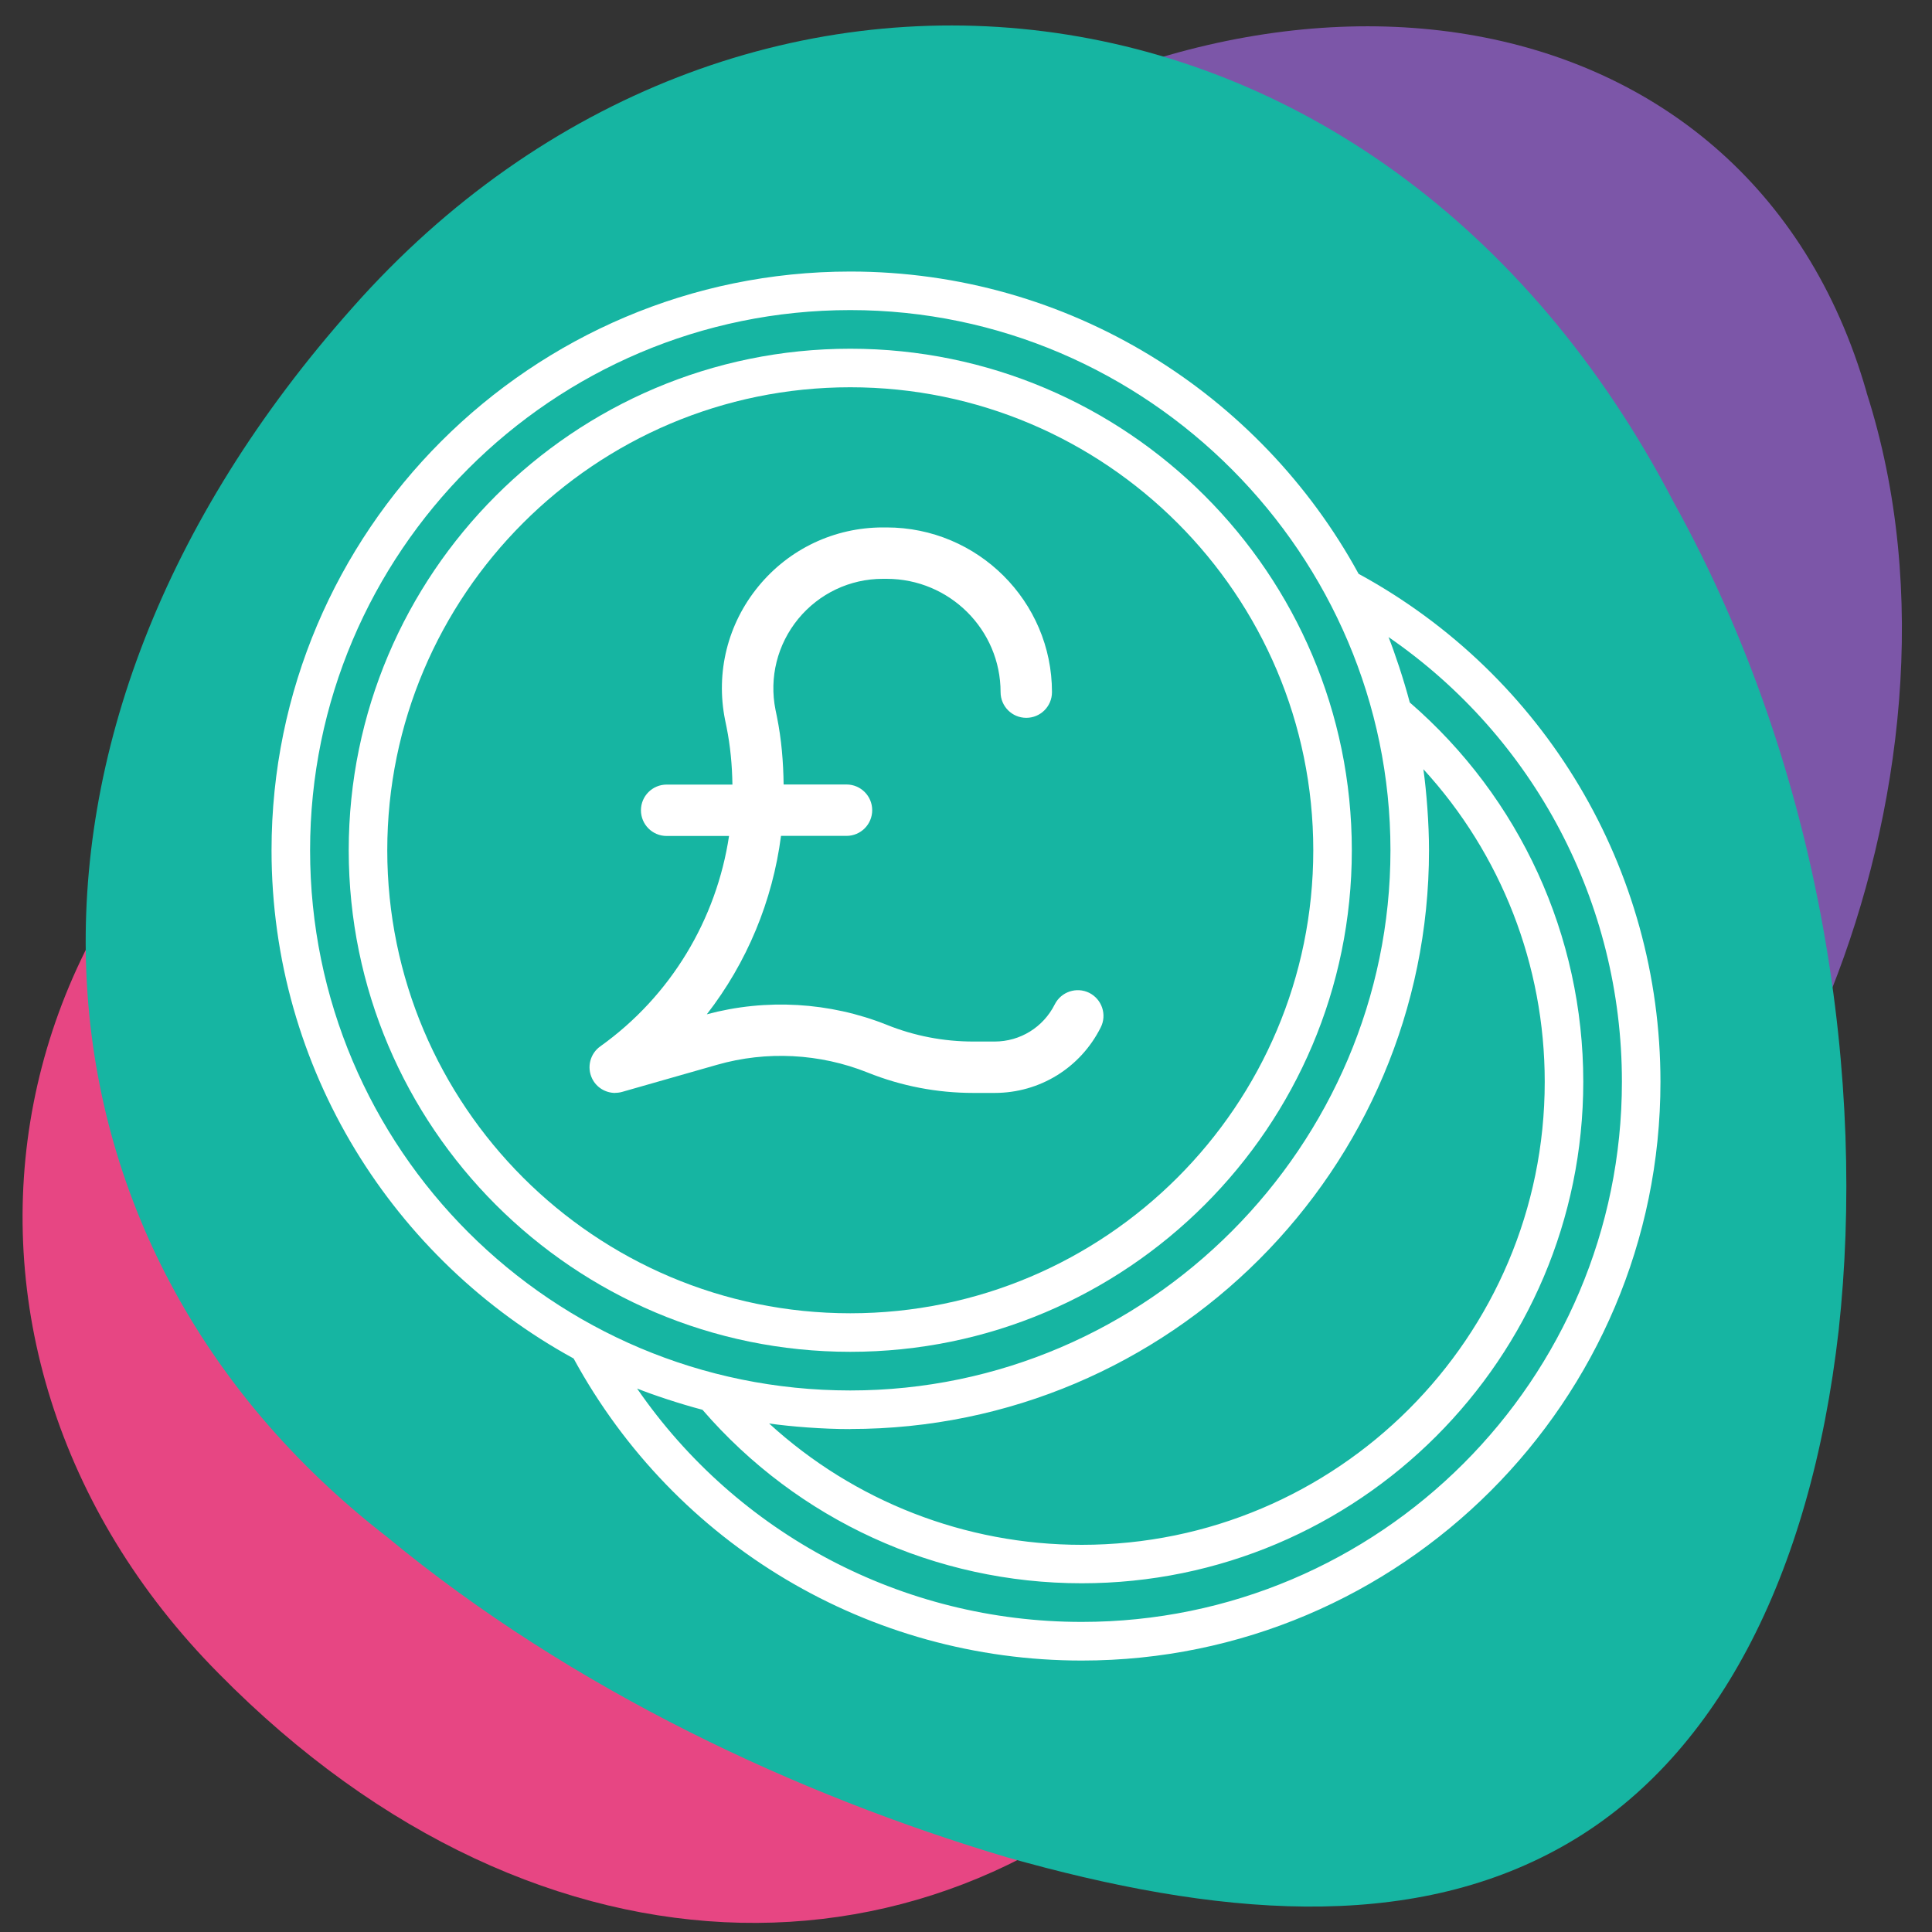
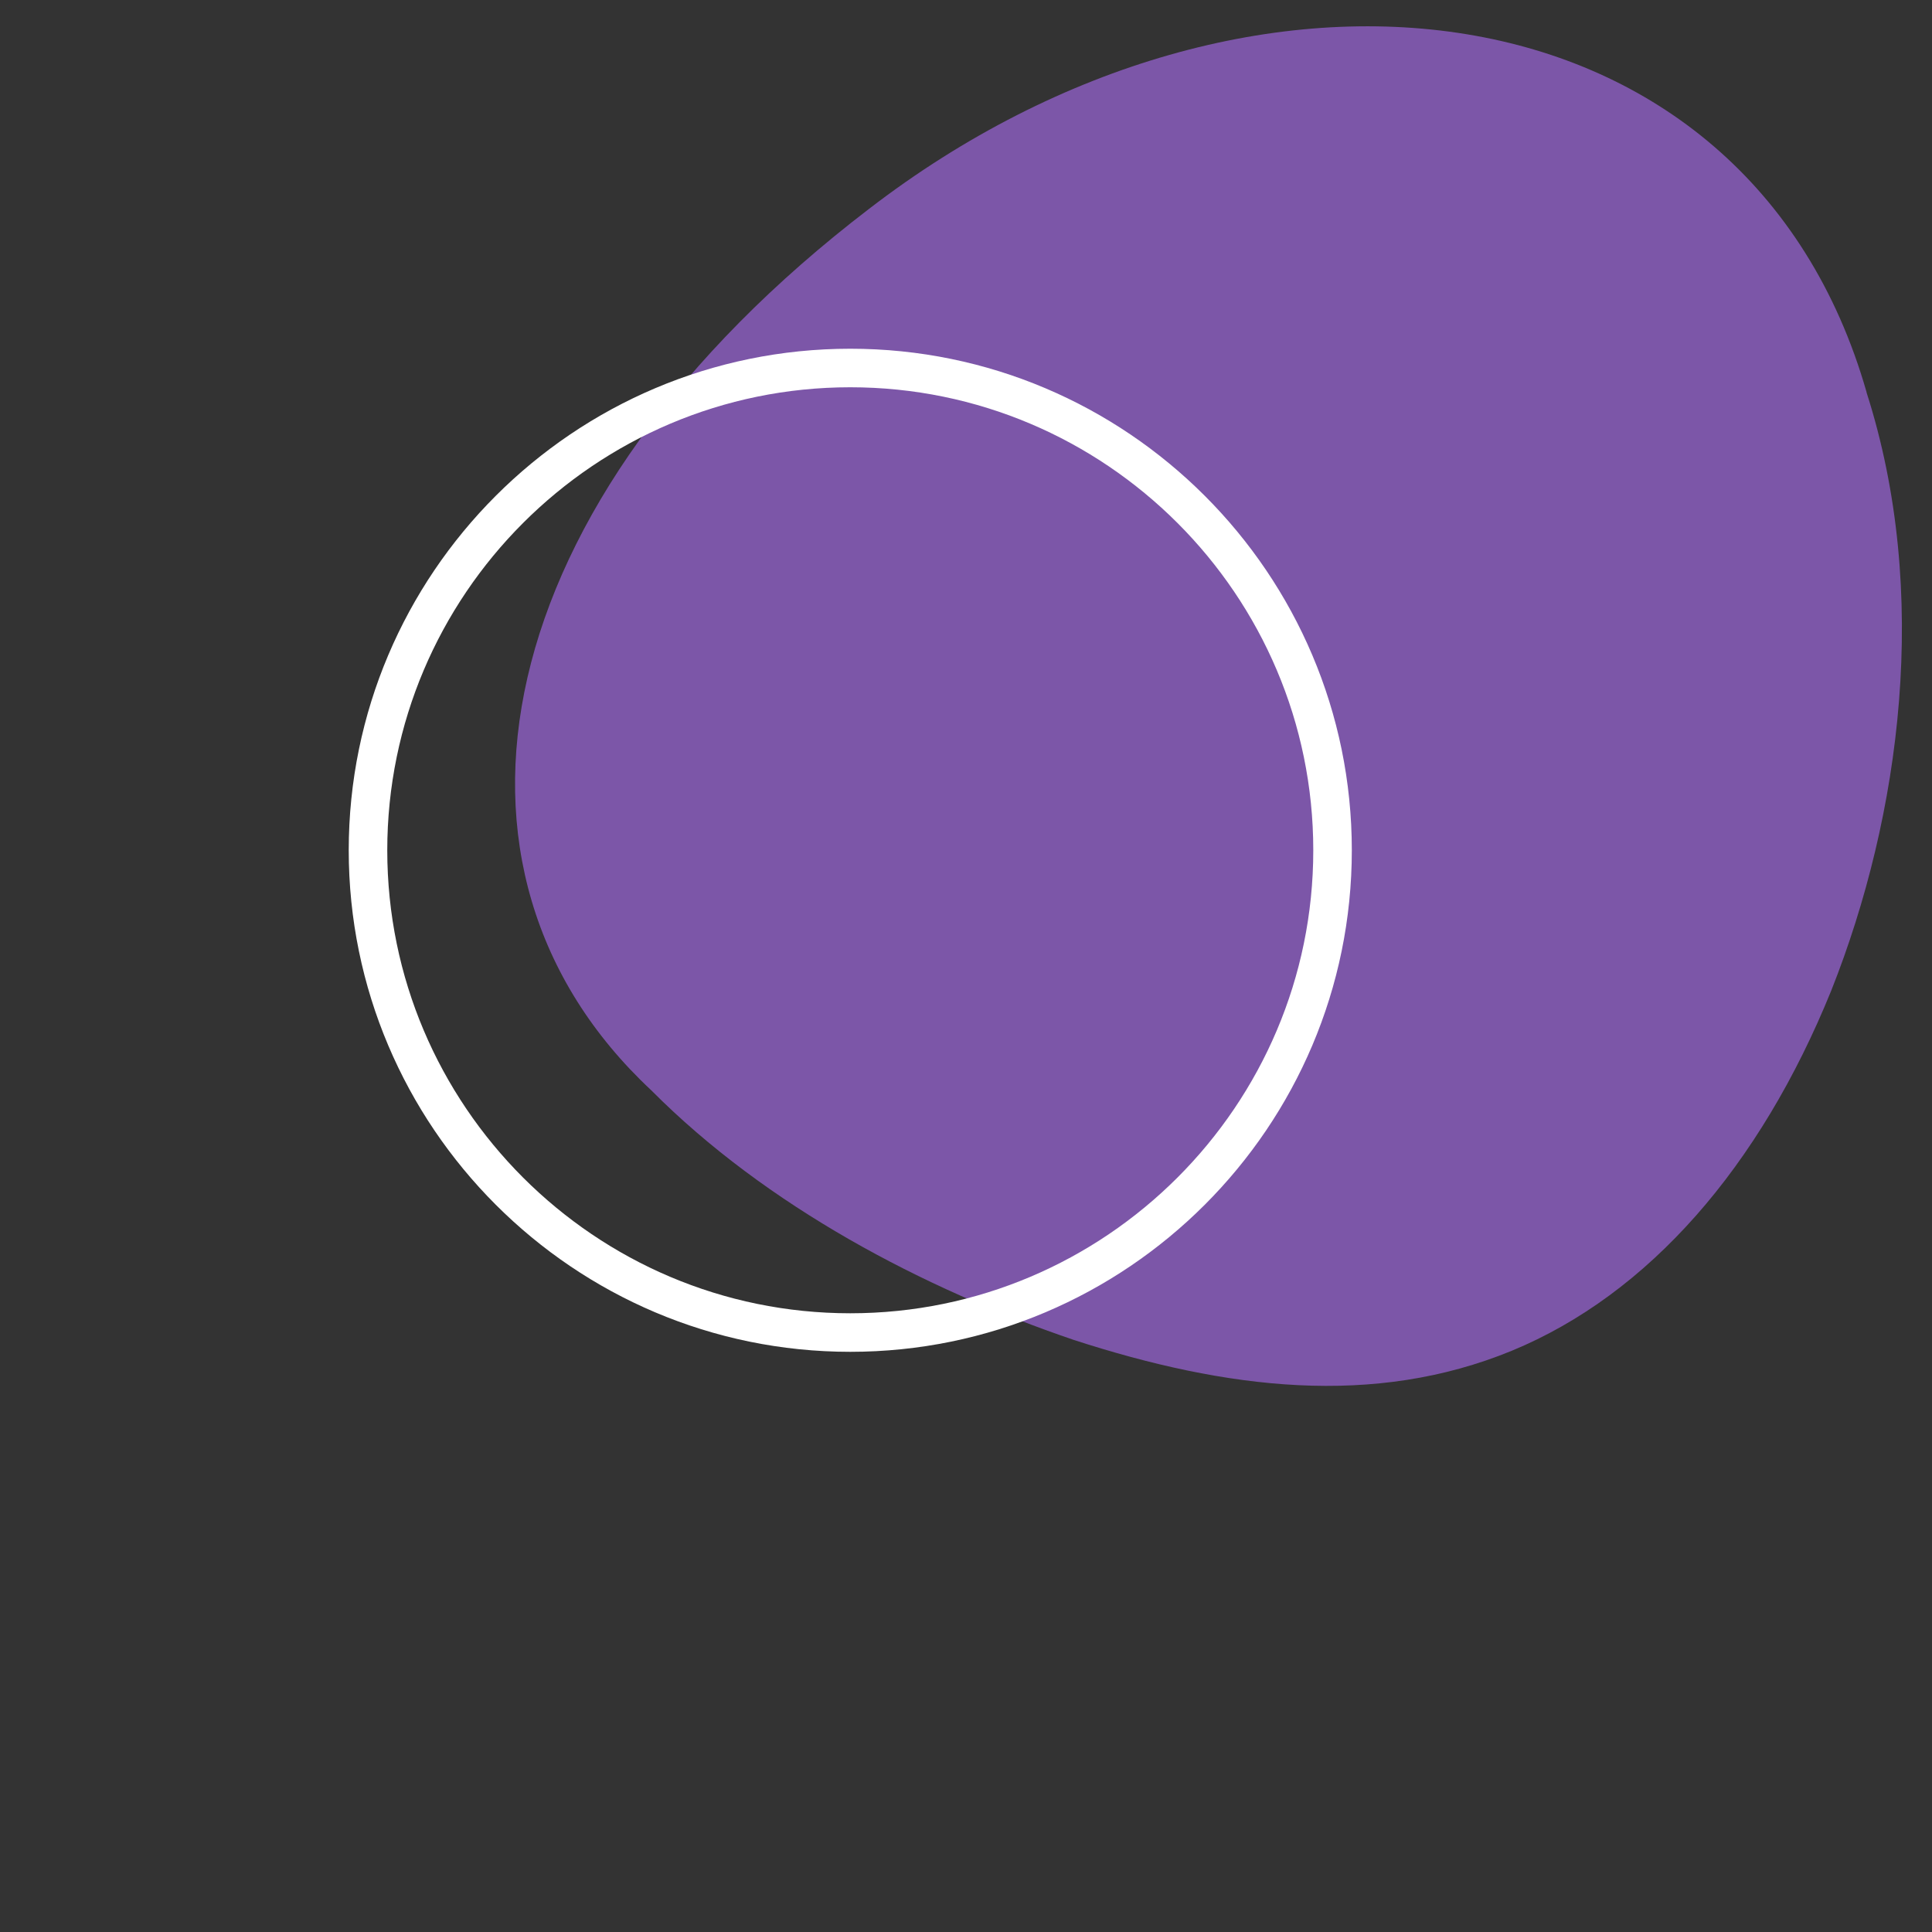
<svg xmlns="http://www.w3.org/2000/svg" id="Layer_1" viewBox="0 0 200 200">
  <rect x="0" y="0" width="200" height="200" fill="#333333" stroke="none" />
  <defs>
    <style>.cls-1{fill:#7c56a8;}.cls-2{fill:#fff;}.cls-3{fill:#e74683;}.cls-4{fill:#16b5a2;}</style>
  </defs>
  <path class="cls-1" d="m193.22,40.61c6.65,20.72,3.54,43.82-3.64,61.91-7.4,18.26-18.91,31.46-33.08,37.31-14.29,5.87-29.56,4-45.34-1.12-15.62-5.31-31.81-13.85-43.74-25.84-24.4-22.78-17.3-60.77,22.57-91.27,39.56-30.42,90.91-24.07,103.24,19.01Z" />
-   <path class="cls-3" d="m46.08,64.45c23.5-11.08,49.52-12.76,69.75-9.2,20.47,3.69,35.15,12.63,41.44,25.8,6.36,13.29,3.93,29.18-2.15,46.29-6.3,16.96-16.22,35.16-30.01,49.77-26.15,29.54-68.87,30.24-102.47-3.87C-10.9,139.41-2.75,85.94,46.08,64.45Z" />
-   <path class="cls-4" d="m173.27,52.01c15.64,28.23,19.84,60.34,17.07,85.69-2.92,25.67-12.8,44.59-28.61,53.45-15.95,8.96-35.84,7.25-57.55,1.1-21.53-6.42-44.89-17.25-64.12-33.15C1.33,129.09-3.01,76.21,36.53,31.8,75.75-12.51,142.67-6.76,173.27,52.01Z" />
  <path class="cls-2" d="m88.02,139.94c28.63,0,51.92-23.29,51.92-51.92s-23.29-51.92-51.92-51.92-51.92,23.29-51.92,51.92,23.29,51.92,51.92,51.92Zm0-99.85c26.43,0,47.93,21.5,47.93,47.93s-21.5,47.93-47.93,47.93-47.93-21.5-47.93-47.93,21.5-47.93,47.93-47.93Z" />
-   <path class="cls-2" d="m140.63,59.38c-10.17-18.61-29.94-31.27-52.61-31.27-33.03,0-59.91,26.88-59.91,59.91,0,22.67,12.66,42.43,31.27,52.61,10.51,19.3,30.6,31.27,52.6,31.27,33.03,0,59.91-26.88,59.91-59.91,0-22-11.97-42.09-31.27-52.6Zm-52.61,88.55c33.03,0,59.91-26.88,59.91-59.91,0-2.81-.26-6.06-.58-8.39,8.05,8.78,12.56,20.28,12.56,32.36,0,26.43-21.5,47.93-47.93,47.93-12.08,0-23.57-4.52-32.36-12.56,2.26.32,5.54.58,8.39.58Zm-55.92-59.91c0-30.83,25.08-55.92,55.92-55.92s55.92,25.39,55.92,55.92-25.08,55.92-55.92,55.92-55.92-24.97-55.92-55.92Zm79.88,79.88c-18.56,0-35.67-9.12-46.03-24.16,1.63.65,4.34,1.56,6.77,2.2,9.87,11.42,24.14,17.96,39.26,17.96,28.63,0,51.92-23.29,51.92-51.92,0-15.12-6.55-29.39-17.96-39.26-.64-2.42-1.55-5.13-2.2-6.77,15.05,10.36,24.16,27.47,24.16,46.03,0,30.83-25.08,55.92-55.92,55.92Z" />
-   <path class="cls-2" d="m63.68,113.13c.24,0,.49-.03.73-.1l9.81-2.8c5.12-1.47,10.66-1.18,15.6.8,3.49,1.4,7.18,2.11,10.95,2.11h2.19c4.68,0,8.89-2.6,10.99-6.79.66-1.31.12-2.91-1.19-3.57-1.31-.65-2.91-.12-3.57,1.19-1.19,2.37-3.58,3.85-6.23,3.85h-2.19c-3.09,0-6.11-.58-8.97-1.73-5.9-2.36-12.5-2.74-18.63-1.09,4.16-5.36,6.81-11.75,7.68-18.47h6.78c1.47,0,2.66-1.19,2.66-2.66s-1.19-2.66-2.66-2.66h-6.51c-.03-2.33-.22-4.67-.69-7l-.15-.73c-.67-3.34.19-6.77,2.35-9.41,2.16-2.63,5.35-4.15,8.76-4.15h.39c6.51,0,11.8,5.26,11.8,11.73,0,1.47,1.19,2.66,2.66,2.66s2.66-1.19,2.66-2.66c0-9.4-7.68-17.05-17.12-17.05h-.39c-5.01,0-9.7,2.22-12.88,6.1-3.18,3.87-4.44,8.91-3.45,13.83l.15.73c.4,1.98.58,3.98.61,5.96h-6.81c-1.47,0-2.66,1.19-2.66,2.66s1.19,2.66,2.66,2.66h6.46c-1.3,8.61-6,16.55-13.33,21.78-1.05.75-1.41,2.15-.85,3.32.45.94,1.4,1.5,2.4,1.5Z" />
</svg>